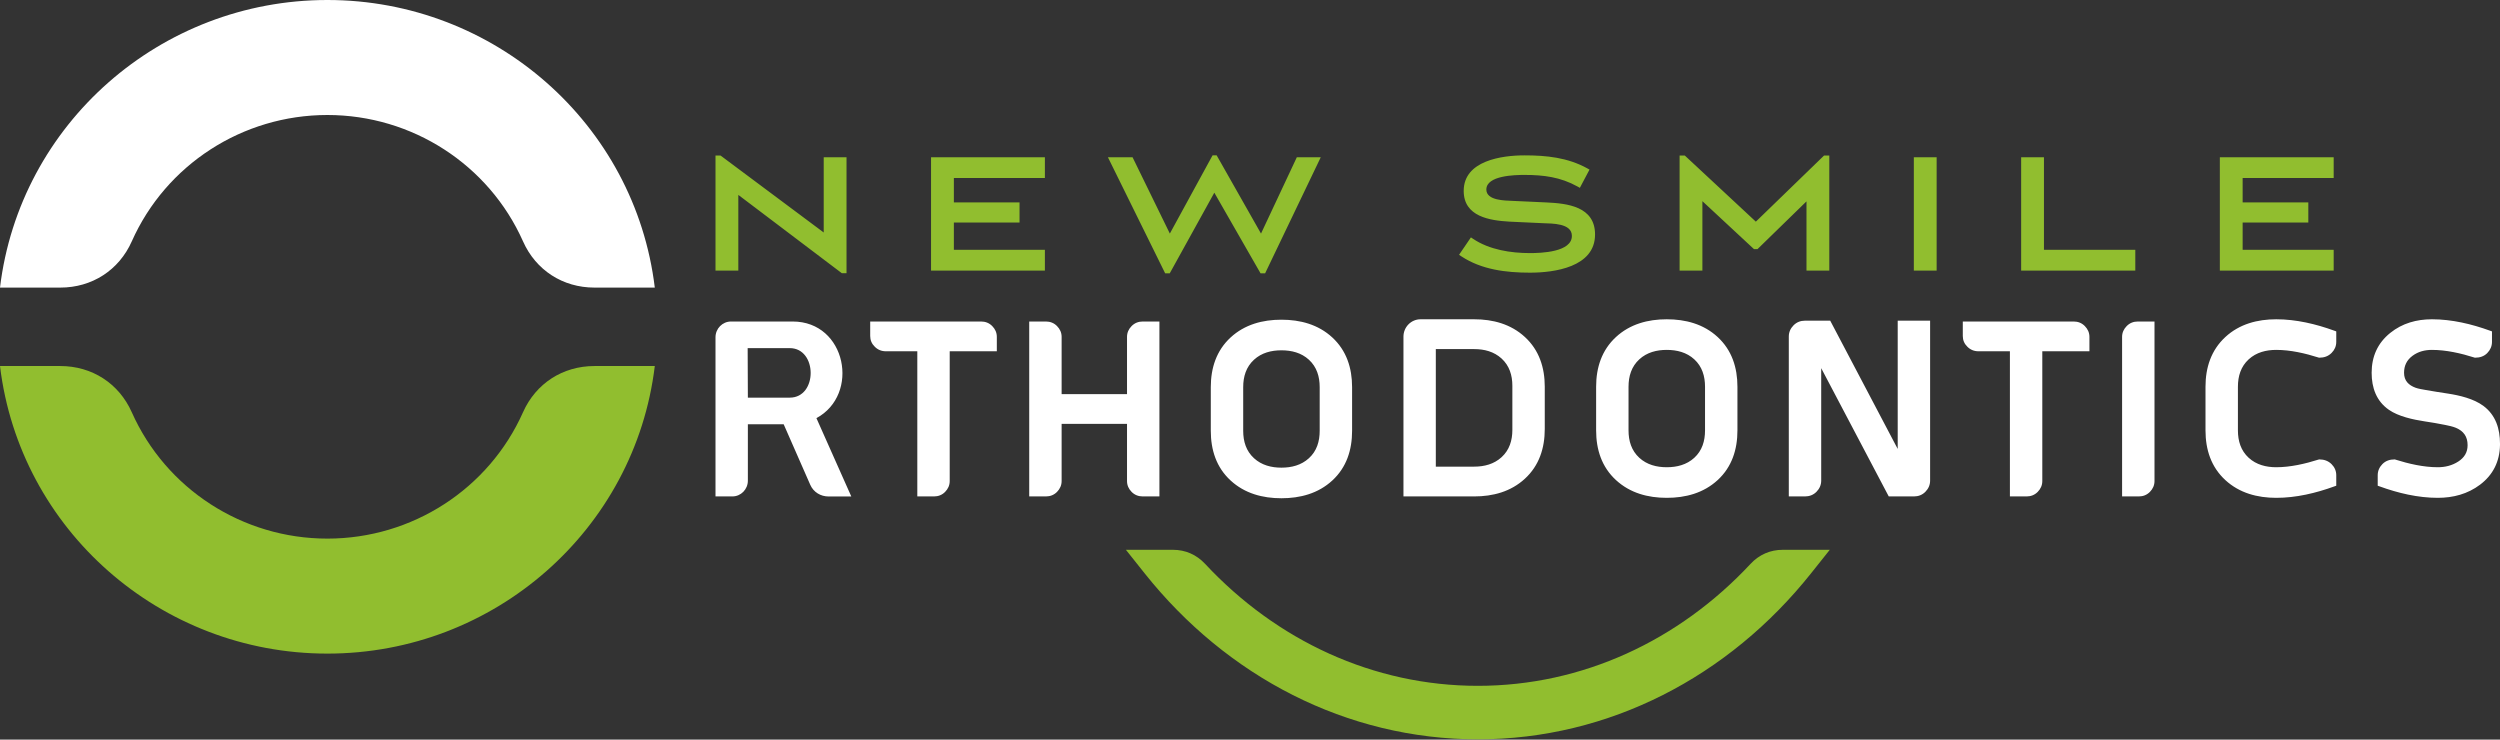
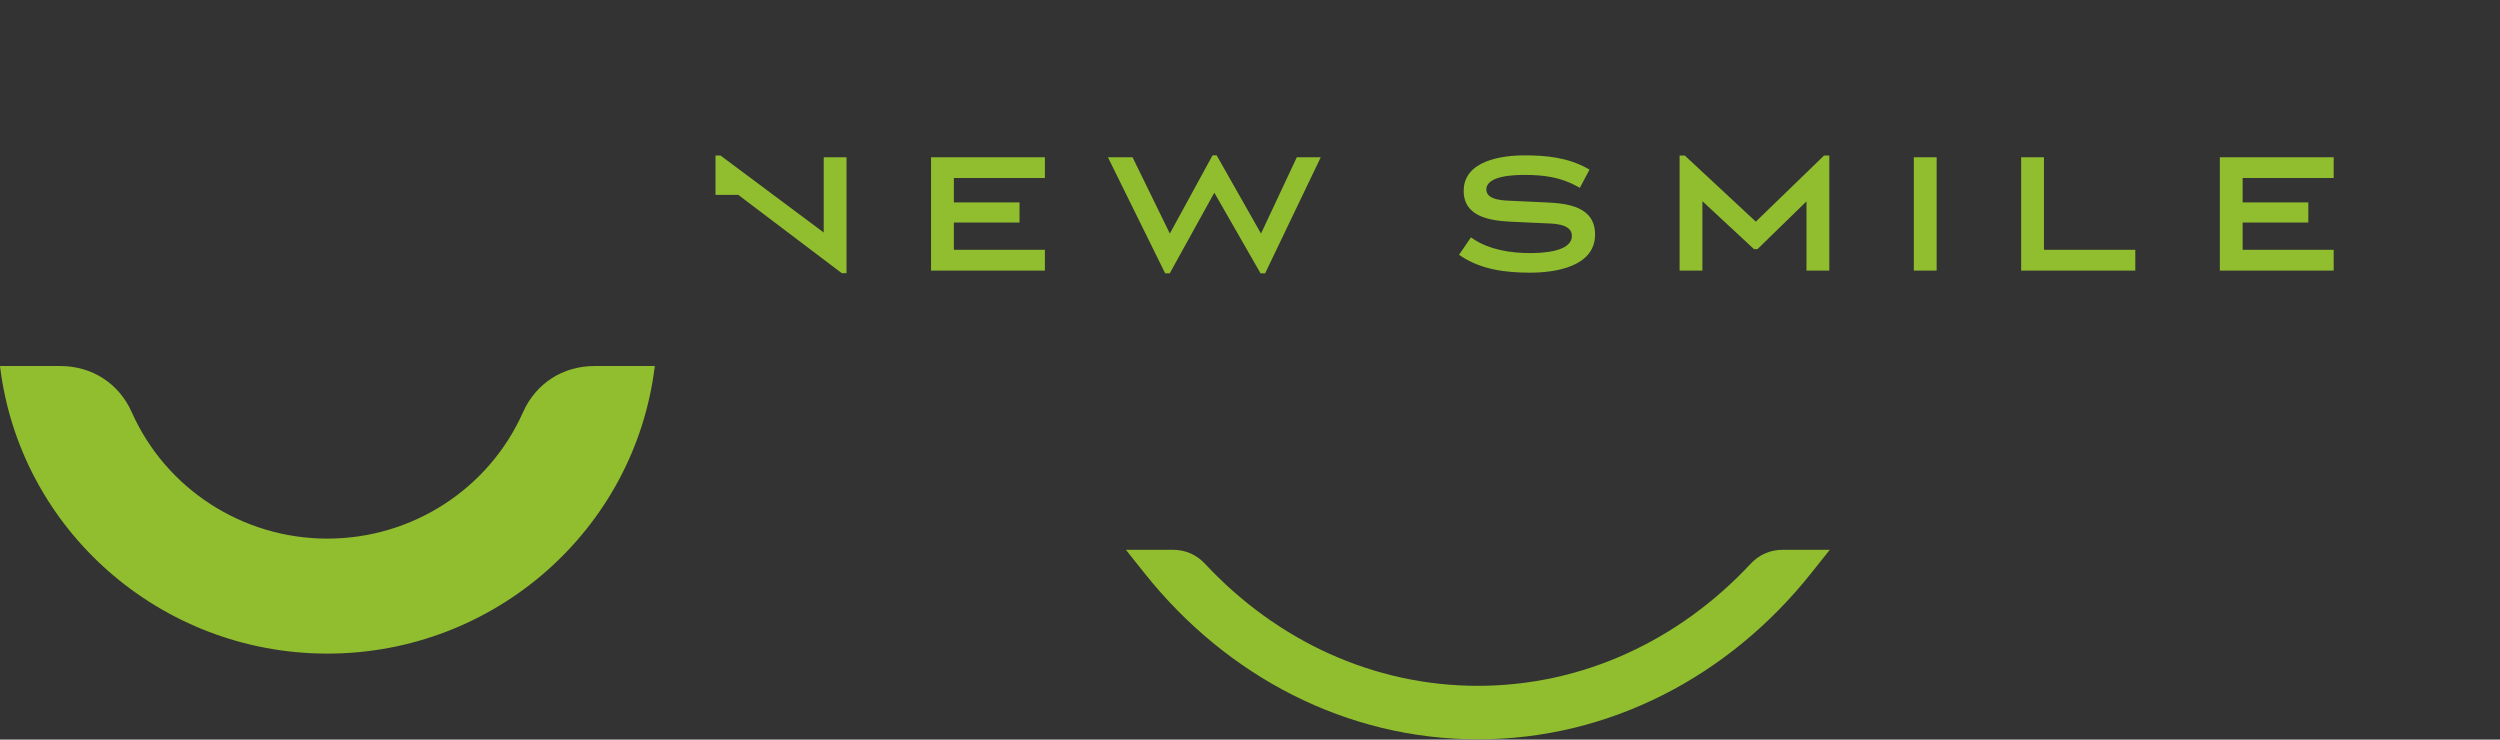
<svg xmlns="http://www.w3.org/2000/svg" width="240" height="71" viewBox="0 0 240 71" fill="none">
  <rect x="0" y="0" width="240" height="71" fill="#333333" stroke="none" />
-   <path fill-rule="evenodd" clip-rule="evenodd" d="M71.795 38.174H75.816C78.509 38.174 78.479 33.42 75.816 33.42H71.775C71.777 35.006 71.794 36.59 71.795 38.174ZM78.377 40.142L81.725 47.662H79.546C78.785 47.662 78.097 47.254 77.784 46.539L75.233 40.73H71.795V46.146C71.795 46.979 71.128 47.657 70.308 47.657H68.688V32.377C68.688 31.544 69.356 30.865 70.176 30.865H76.1C81.25 30.865 82.581 37.874 78.377 40.142ZM237.546 34.326C236.25 33.914 234.83 33.59 233.465 33.59C232.794 33.59 232.153 33.748 231.606 34.153C231.056 34.56 230.789 35.096 230.789 35.788C230.789 36.55 231.224 36.978 231.901 37.226C232.171 37.326 232.584 37.386 232.868 37.439C233.573 37.566 234.281 37.674 234.988 37.782C236.111 37.953 237.486 38.275 238.417 38.974C239.584 39.848 240 41.156 240 42.591V42.731C239.969 44.309 239.334 45.587 238.088 46.528C236.897 47.429 235.497 47.792 234.025 47.792C232.121 47.792 230.218 47.34 228.433 46.69L228.26 46.629V45.624C228.26 45.204 228.422 44.846 228.713 44.55C229.025 44.232 229.431 44.105 229.866 44.105H229.906L229.944 44.117C231.239 44.526 232.662 44.854 234.025 44.854C234.732 44.854 235.4 44.693 236 44.304C236.571 43.932 236.889 43.433 236.889 42.736C236.889 41.91 236.507 41.382 235.762 41.068C235.464 40.942 235.054 40.859 234.738 40.794C234.079 40.658 233.409 40.548 232.742 40.448C231.657 40.281 230.253 39.981 229.333 39.341C228.129 38.505 227.678 37.226 227.678 35.788C227.678 34.225 228.252 32.935 229.461 31.962C230.62 31.028 231.998 30.651 233.465 30.651C235.369 30.651 237.272 31.102 239.056 31.751L239.23 31.814V32.819C239.23 33.237 239.067 33.597 238.779 33.893C238.467 34.212 238.06 34.338 237.624 34.338H237.584L237.546 34.326ZM222.588 34.326C221.297 33.916 219.88 33.59 218.52 33.59C217.549 33.59 216.612 33.822 215.876 34.495C215.121 35.188 214.84 36.11 214.84 37.129V41.315C214.84 42.334 215.119 43.256 215.876 43.949C216.613 44.621 217.549 44.854 218.52 44.854C219.877 44.854 221.298 44.524 222.588 44.117L222.629 44.105H222.666C223.11 44.105 223.512 44.241 223.831 44.56C224.122 44.852 224.281 45.207 224.281 45.624V46.629L224.108 46.69C222.325 47.342 220.421 47.792 218.52 47.792C216.718 47.792 214.991 47.339 213.633 46.089C212.266 44.831 211.728 43.165 211.728 41.315V37.129C211.728 35.279 212.269 33.615 213.633 32.355C214.99 31.102 216.719 30.651 218.52 30.651C220.421 30.651 222.325 31.101 224.108 31.751L224.281 31.814V32.819C224.281 33.236 224.122 33.591 223.831 33.883C223.512 34.202 223.11 34.338 222.666 34.338H222.627L222.588 34.326ZM203.721 32.338C203.721 31.932 203.882 31.588 204.163 31.303C204.453 31.006 204.817 30.865 205.227 30.865H206.832V46.182C206.832 46.587 206.672 46.935 206.391 47.221C206.101 47.516 205.738 47.657 205.328 47.657H203.721V32.338ZM196.061 33.723V46.182C196.061 46.587 195.902 46.935 195.62 47.221C195.331 47.516 194.964 47.657 194.557 47.657H192.951V33.723H189.932C189.518 33.723 189.148 33.575 188.862 33.279C188.575 33.001 188.428 32.654 188.428 32.251V30.865H199.08C199.491 30.865 199.853 31.006 200.144 31.303C200.424 31.588 200.585 31.932 200.585 32.338V33.723L196.061 33.723ZM182.18 43.098V30.785H185.291V46.136C185.291 46.555 185.131 46.914 184.839 47.209C184.539 47.515 184.164 47.657 183.74 47.657H181.32L174.836 35.344V46.136C174.836 46.555 174.675 46.914 174.384 47.209C174.082 47.517 173.701 47.657 173.276 47.657H171.725V32.304C171.725 31.886 171.888 31.529 172.177 31.235C172.478 30.928 172.851 30.785 173.276 30.785H175.701L182.18 43.098ZM160.007 33.59C159.04 33.59 158.108 33.823 157.375 34.495C156.621 35.188 156.339 36.11 156.339 37.129V41.315C156.339 42.334 156.619 43.256 157.375 43.949C158.109 44.619 159.038 44.854 160.007 44.854C160.981 44.854 161.915 44.621 162.651 43.949C163.408 43.256 163.683 42.332 163.683 41.315V37.129C163.683 36.113 163.405 35.186 162.651 34.495C161.916 33.822 160.979 33.59 160.007 33.59ZM166.794 41.315C166.794 43.162 166.26 44.832 164.894 46.089C163.535 47.338 161.81 47.792 160.007 47.792C158.208 47.792 156.49 47.336 155.134 46.089C153.766 44.831 153.228 43.165 153.228 41.315V37.129C153.228 35.279 153.768 33.615 155.132 32.355C156.488 31.105 158.209 30.651 160.007 30.651C161.809 30.651 163.537 31.102 164.895 32.355C166.257 33.613 166.794 35.282 166.794 37.129V41.315ZM137.838 44.797H141.519C142.487 44.797 143.417 44.561 144.151 43.891C144.904 43.202 145.187 42.283 145.187 41.27V37.04C145.187 36.026 144.904 35.107 144.151 34.418C143.417 33.748 142.489 33.513 141.519 33.513H137.838V44.797ZM148.297 41.181C148.297 43.027 147.758 44.699 146.393 45.954C145.038 47.203 143.319 47.657 141.519 47.657H134.732V32.316C134.732 31.399 135.468 30.651 136.369 30.651H141.519C143.319 30.651 145.038 31.106 146.393 32.355C147.758 33.611 148.297 35.282 148.297 37.128V41.181ZM123.015 33.63C122.046 33.63 121.115 33.863 120.383 34.535C119.627 35.228 119.347 36.151 119.347 37.169V41.355C119.347 42.376 119.626 43.295 120.383 43.988C121.117 44.659 122.045 44.895 123.015 44.895C123.986 44.895 124.922 44.661 125.657 43.988C126.414 43.297 126.69 42.373 126.69 41.355V37.169C126.69 36.152 126.411 35.227 125.657 34.535C124.923 33.861 123.986 33.63 123.015 33.63ZM129.801 41.355C129.801 43.202 129.266 44.872 127.901 46.128C126.542 47.379 124.817 47.832 123.015 47.832C121.215 47.832 119.496 47.376 118.139 46.128C116.773 44.872 116.236 43.204 116.236 41.355V37.169C116.236 35.32 116.775 33.654 118.139 32.395C119.494 31.146 121.215 30.691 123.015 30.691C124.816 30.691 126.544 31.143 127.901 32.395C129.264 33.653 129.801 35.322 129.801 37.169V41.355ZM101.916 37.837H108.194V32.338C108.194 31.932 108.354 31.587 108.634 31.303C108.925 31.006 109.289 30.865 109.7 30.865H111.304V47.657H109.7C109.29 47.657 108.924 47.516 108.634 47.221C108.353 46.935 108.194 46.587 108.194 46.182V40.694H101.916V46.182C101.916 46.587 101.756 46.935 101.475 47.221C101.186 47.516 100.82 47.657 100.411 47.657H98.805V30.865H100.411C100.821 30.865 101.186 31.006 101.475 31.303C101.756 31.587 101.916 31.933 101.916 32.338V37.837ZM91.172 33.723V46.182C91.172 46.587 91.013 46.935 90.731 47.221C90.443 47.516 90.075 47.657 89.669 47.657H88.062V33.723H85.043C84.629 33.723 84.259 33.575 83.973 33.279C83.686 33 83.539 32.654 83.539 32.251V30.865H94.191C94.601 30.865 94.963 31.006 95.255 31.303C95.536 31.587 95.695 31.933 95.695 32.338V33.723H91.172ZM0 27.609H5.79C8.834 27.609 11.42 25.937 12.648 23.177C15.925 15.81 23.282 11.04 31.429 11.04C39.576 11.04 46.935 15.81 50.213 23.177C51.44 25.935 54.026 27.609 57.068 27.609H62.86C60.968 11.91 47.473 0 31.429 0C15.386 0 1.892 11.91 0 27.609Z" fill="white" />
-   <path fill-rule="evenodd" clip-rule="evenodd" d="M79.077 22.319V15.097H81.266V26.226H80.814L70.879 18.71V25.977H68.688V14.931H69.172L79.077 22.319ZM91.571 19.432H97.875V21.36H91.571V23.982H100.309V25.977H89.38V15.097H100.309V17.091H91.571V19.432ZM121.057 22.423L124.495 15.097H126.792L121.45 26.242H121.014L116.575 18.498L112.294 26.242H111.857L106.36 15.097H108.726L112.305 22.423L116.405 14.915H116.8L121.057 22.423ZM150.901 22.647C150.901 21.41 148.97 21.465 148.138 21.427L144.919 21.277C143.027 21.17 140.515 20.804 140.515 18.328C140.515 15.416 144.183 14.915 146.354 14.915C148.453 14.915 150.496 15.123 152.372 16.158L152.593 16.281L151.667 18.032L151.443 17.907C149.806 16.998 148.194 16.793 146.354 16.793C145.451 16.793 142.689 16.839 142.689 18.195C142.689 19.264 144.491 19.25 145.206 19.284L148.424 19.432C150.468 19.526 153.125 19.816 153.125 22.513C153.125 25.647 149.213 26.176 146.877 26.176C144.607 26.176 142.232 25.895 140.287 24.606L140.069 24.461L141.208 22.789L141.416 22.929C142.978 23.978 145.035 24.297 146.877 24.297C147.934 24.297 150.901 24.209 150.901 22.647ZM163.43 19.312V25.977H161.241V14.931H161.74L168.561 21.279L175.11 14.931H175.613V25.977H173.423V19.332L168.717 23.918H168.384L163.43 19.312ZM183.728 25.977V15.097H185.918V25.977H183.728ZM196.219 23.982H204.989V25.977H194.03V15.097H196.219V23.982ZM215.294 19.432H221.599V21.36H215.294V23.982H224.033V25.977H213.105V15.097H224.033V17.091H215.294V19.432ZM175.659 52.781H171.14C169.944 52.781 168.878 53.247 168.056 54.129C161.184 61.497 151.904 65.84 141.873 65.84C131.84 65.84 122.56 61.498 115.688 54.129C114.866 53.247 113.799 52.781 112.605 52.781H108.087L109.888 55.044C117.767 64.945 129.272 70.976 141.873 70.976C154.473 70.976 165.976 64.944 173.857 55.044L175.659 52.781ZM62.86 35.139H57.068C54.026 35.139 51.44 36.811 50.212 39.57C46.935 46.935 39.576 51.707 31.429 51.707C23.283 51.707 15.925 46.935 12.648 39.57C11.42 36.811 8.834 35.139 5.79 35.139H0C1.892 50.838 15.385 62.746 31.429 62.746C47.474 62.746 60.967 50.838 62.86 35.139Z" fill="#91BE2F" />
+   <path fill-rule="evenodd" clip-rule="evenodd" d="M79.077 22.319V15.097H81.266V26.226H80.814L70.879 18.71H68.688V14.931H69.172L79.077 22.319ZM91.571 19.432H97.875V21.36H91.571V23.982H100.309V25.977H89.38V15.097H100.309V17.091H91.571V19.432ZM121.057 22.423L124.495 15.097H126.792L121.45 26.242H121.014L116.575 18.498L112.294 26.242H111.857L106.36 15.097H108.726L112.305 22.423L116.405 14.915H116.8L121.057 22.423ZM150.901 22.647C150.901 21.41 148.97 21.465 148.138 21.427L144.919 21.277C143.027 21.17 140.515 20.804 140.515 18.328C140.515 15.416 144.183 14.915 146.354 14.915C148.453 14.915 150.496 15.123 152.372 16.158L152.593 16.281L151.667 18.032L151.443 17.907C149.806 16.998 148.194 16.793 146.354 16.793C145.451 16.793 142.689 16.839 142.689 18.195C142.689 19.264 144.491 19.25 145.206 19.284L148.424 19.432C150.468 19.526 153.125 19.816 153.125 22.513C153.125 25.647 149.213 26.176 146.877 26.176C144.607 26.176 142.232 25.895 140.287 24.606L140.069 24.461L141.208 22.789L141.416 22.929C142.978 23.978 145.035 24.297 146.877 24.297C147.934 24.297 150.901 24.209 150.901 22.647ZM163.43 19.312V25.977H161.241V14.931H161.74L168.561 21.279L175.11 14.931H175.613V25.977H173.423V19.332L168.717 23.918H168.384L163.43 19.312ZM183.728 25.977V15.097H185.918V25.977H183.728ZM196.219 23.982H204.989V25.977H194.03V15.097H196.219V23.982ZM215.294 19.432H221.599V21.36H215.294V23.982H224.033V25.977H213.105V15.097H224.033V17.091H215.294V19.432ZM175.659 52.781H171.14C169.944 52.781 168.878 53.247 168.056 54.129C161.184 61.497 151.904 65.84 141.873 65.84C131.84 65.84 122.56 61.498 115.688 54.129C114.866 53.247 113.799 52.781 112.605 52.781H108.087L109.888 55.044C117.767 64.945 129.272 70.976 141.873 70.976C154.473 70.976 165.976 64.944 173.857 55.044L175.659 52.781ZM62.86 35.139H57.068C54.026 35.139 51.44 36.811 50.212 39.57C46.935 46.935 39.576 51.707 31.429 51.707C23.283 51.707 15.925 46.935 12.648 39.57C11.42 36.811 8.834 35.139 5.79 35.139H0C1.892 50.838 15.385 62.746 31.429 62.746C47.474 62.746 60.967 50.838 62.86 35.139Z" fill="#91BE2F" />
</svg>